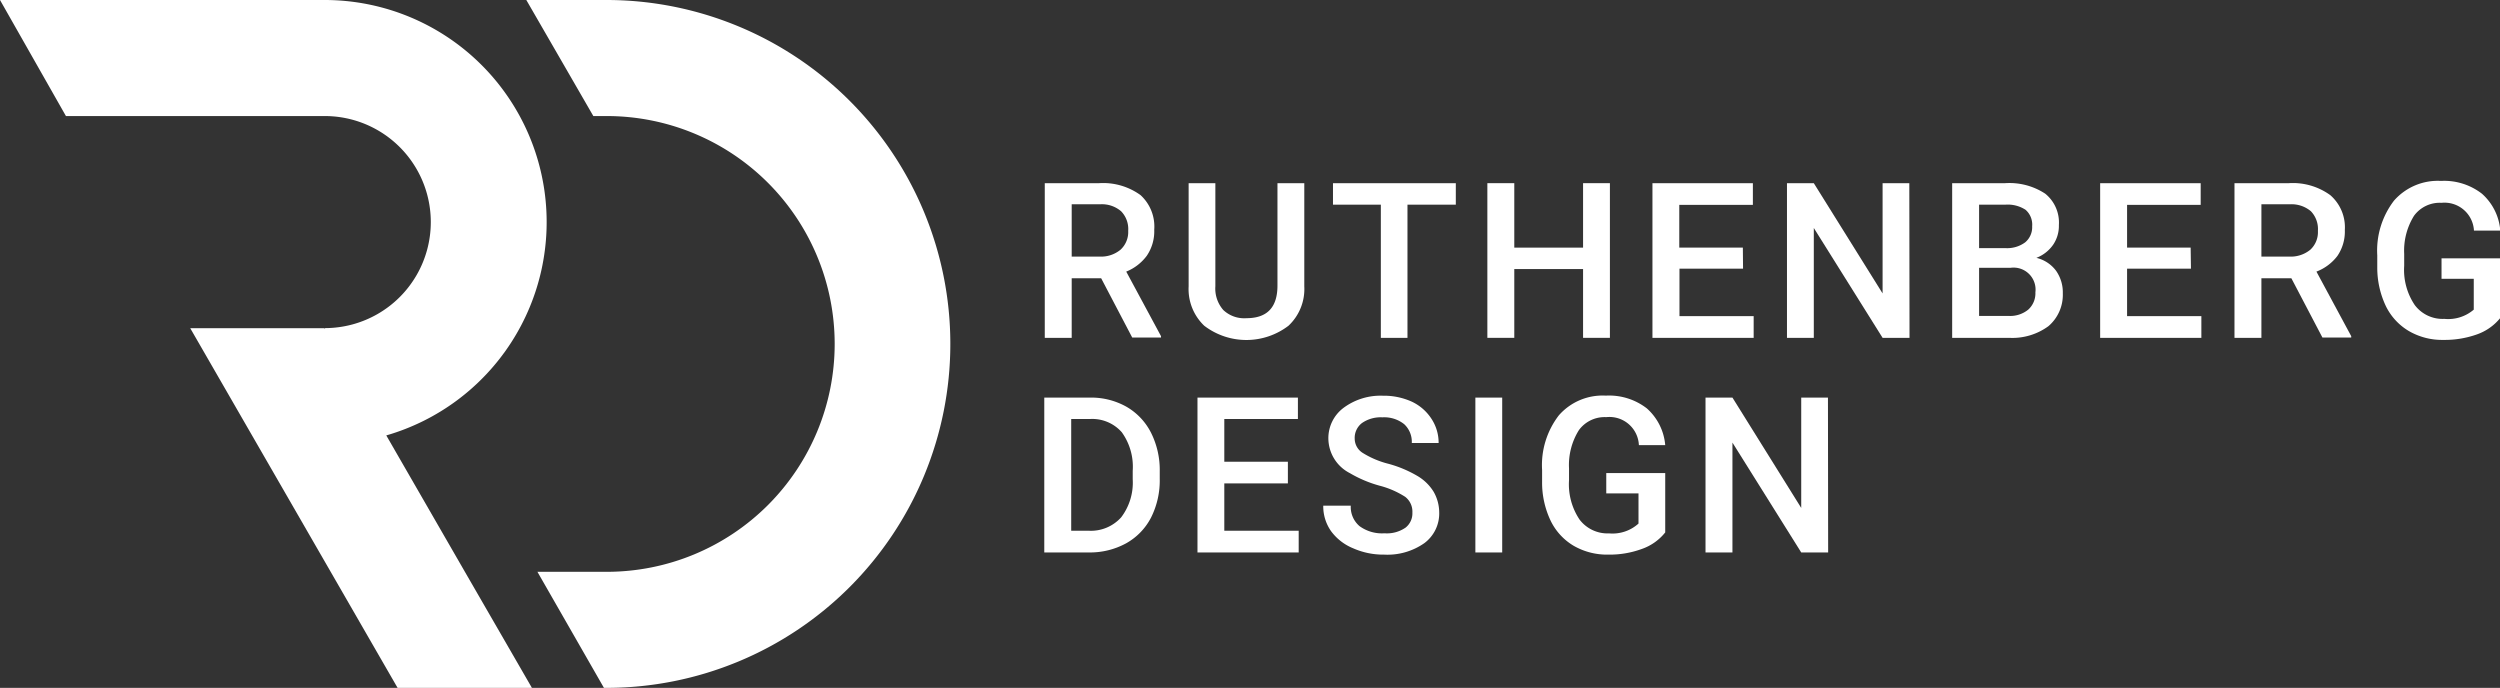
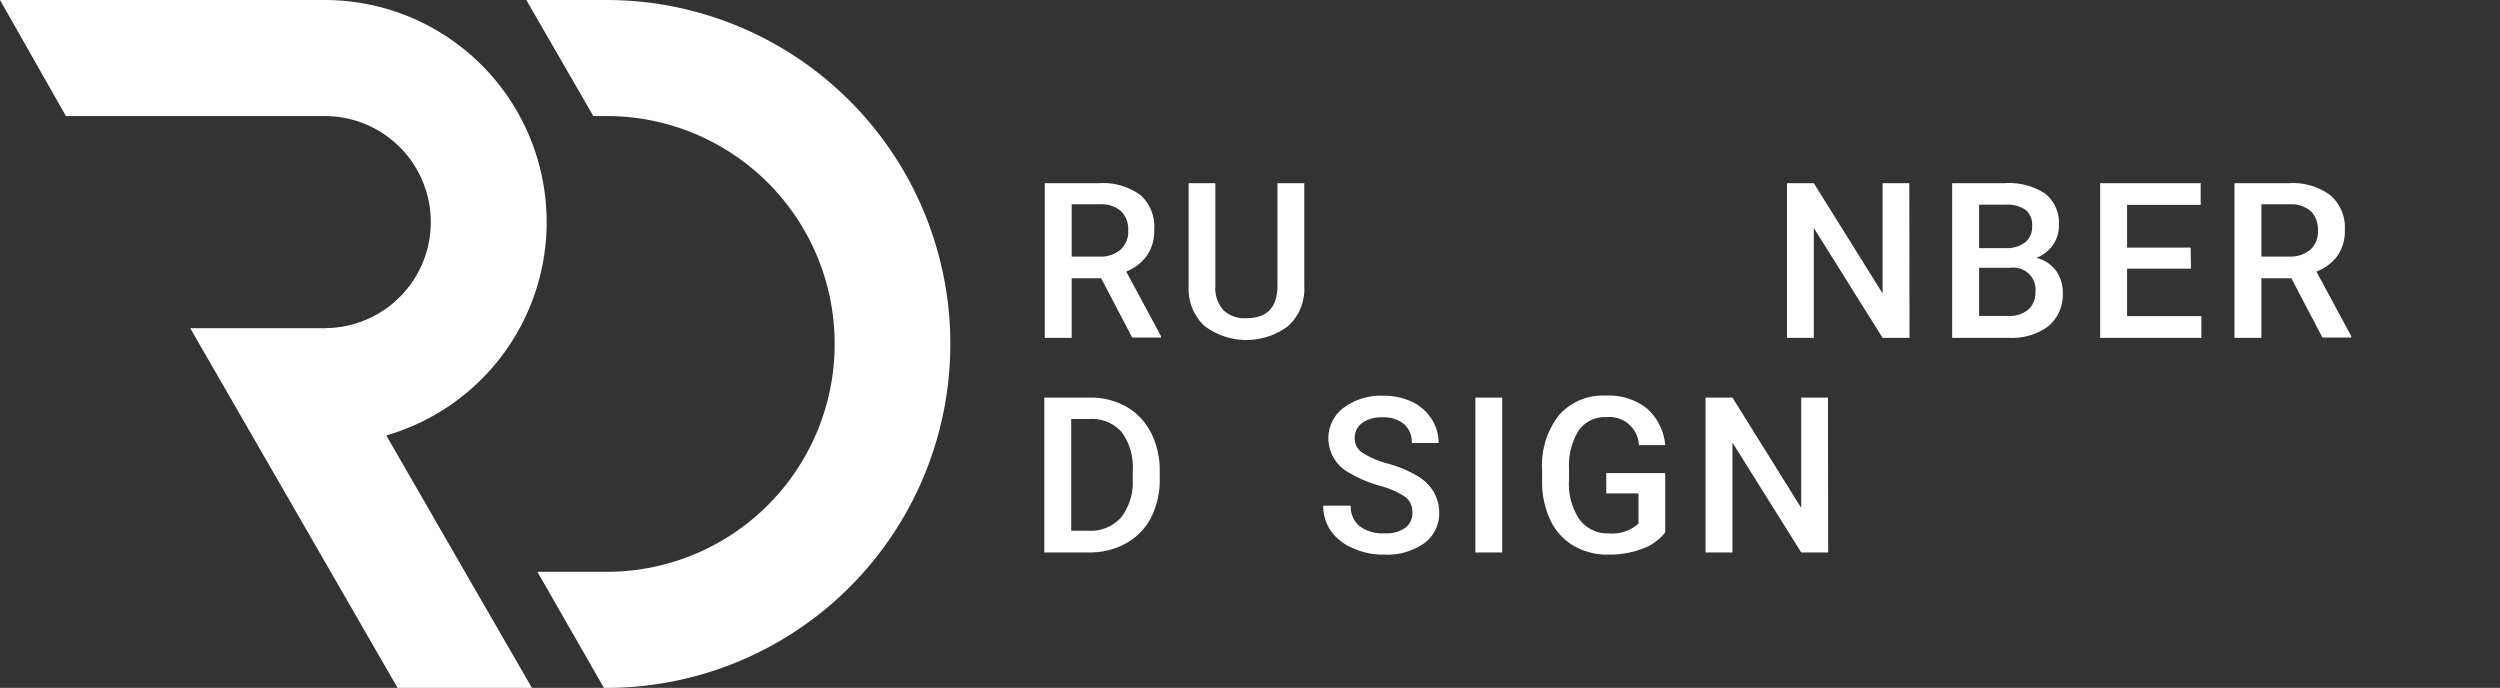
<svg xmlns="http://www.w3.org/2000/svg" id="Ebene_1" data-name="Ebene 1" viewBox="0 0 254.41 70">
  <rect x="0" y="0" width="254.41" height="70" fill="#333333" stroke="none" />
  <defs>
    <style>.cls-1{fill:#fff;}</style>
  </defs>
  <title>RD-Ruthenberg_Design_Logo_weiss</title>
  <path class="cls-1" d="M113.6,30.68h-3v6.06h-2.74V21h5.54a6.48,6.48,0,0,1,4.21,1.22A4.33,4.33,0,0,1,119,25.74a4.42,4.42,0,0,1-.76,2.65A4.86,4.86,0,0,1,116.15,30l3.54,6.57v.14h-2.93Zm-3-2.21h2.81a3.1,3.1,0,0,0,2.16-.7,2.44,2.44,0,0,0,.78-1.91,2.6,2.6,0,0,0-.72-2,3,3,0,0,0-2.15-.71h-2.88Z" transform="translate(-1.54 -2.36)" />
  <path class="cls-1" d="M134.27,21V31.51a5.11,5.11,0,0,1-1.61,4,7.06,7.06,0,0,1-8.57,0,5.15,5.15,0,0,1-1.59-4V21h2.72V31.5a3.31,3.31,0,0,0,.81,2.41,3.09,3.09,0,0,0,2.35.83c2.11,0,3.16-1.1,3.16-3.32V21Z" transform="translate(-1.54 -2.36)" />
-   <path class="cls-1" d="M149.69,23.19h-4.92V36.74h-2.71V23.19h-4.87V21h12.5Z" transform="translate(-1.54 -2.36)" />
-   <path class="cls-1" d="M165.37,36.74h-2.73v-7h-7v7h-2.74V21h2.74v6.56h7V21h2.73Z" transform="translate(-1.54 -2.36)" />
-   <path class="cls-1" d="M178.92,29.7h-6.47v4.83H180v2.21h-10.3V21h10.22v2.21h-7.49v4.35h6.47Z" transform="translate(-1.54 -2.36)" />
  <path class="cls-1" d="M195.86,36.74h-2.74l-7-11.18V36.74h-2.73V21h2.73l7,11.22V21h2.72Z" transform="translate(-1.54 -2.36)" />
  <path class="cls-1" d="M200.2,36.74V21h5.4a6.63,6.63,0,0,1,4.07,1.07,3.77,3.77,0,0,1,1.39,3.19,3.41,3.41,0,0,1-.58,2,3.7,3.7,0,0,1-1.71,1.34,3.51,3.51,0,0,1,2,1.31,3.82,3.82,0,0,1,.69,2.3A4.2,4.2,0,0,1,210,35.55,6.21,6.21,0,0,1,206,36.74Zm2.74-9.13h2.68a3.09,3.09,0,0,0,2-.58,2,2,0,0,0,.72-1.64,2,2,0,0,0-.67-1.68,3.32,3.32,0,0,0-2.07-.52h-2.66Zm0,2v4.9h3a2.91,2.91,0,0,0,2-.64,2.23,2.23,0,0,0,.73-1.76,2.24,2.24,0,0,0-2.51-2.5Z" transform="translate(-1.54 -2.36)" />
  <path class="cls-1" d="M224.5,29.7H218v4.83h7.56v2.21h-10.3V21h10.23v2.21H218v4.35h6.47Z" transform="translate(-1.54 -2.36)" />
  <path class="cls-1" d="M234.72,30.68h-3.05v6.06h-2.74V21h5.54a6.48,6.48,0,0,1,4.21,1.22,4.33,4.33,0,0,1,1.48,3.54,4.42,4.42,0,0,1-.76,2.65A4.86,4.86,0,0,1,237.27,30l3.54,6.57v.14h-2.93Zm-3.05-2.21h2.81a3.13,3.13,0,0,0,2.17-.7,2.43,2.43,0,0,0,.77-1.91,2.63,2.63,0,0,0-.71-2,3.05,3.05,0,0,0-2.15-.71h-2.89Z" transform="translate(-1.54 -2.36)" />
-   <path class="cls-1" d="M256,34.69a5.3,5.3,0,0,1-2.37,1.69,9.75,9.75,0,0,1-3.45.57,6.73,6.73,0,0,1-3.5-.9,6,6,0,0,1-2.36-2.57,9.11,9.11,0,0,1-.86-3.9V28.35a8.35,8.35,0,0,1,1.71-5.58,5.93,5.93,0,0,1,4.78-2,6.26,6.26,0,0,1,4.17,1.31,5.59,5.59,0,0,1,1.86,3.75h-2.68A3,3,0,0,0,250,23a3.24,3.24,0,0,0-2.8,1.32,6.71,6.71,0,0,0-1,3.88v1.21a6.39,6.39,0,0,0,1.08,4,3.54,3.54,0,0,0,3,1.4,4,4,0,0,0,3-.94V30.73H250V28.65h6Z" transform="translate(-1.54 -2.36)" />
  <path class="cls-1" d="M107.81,58.58V42.82h4.65a7.33,7.33,0,0,1,3.71.93,6.37,6.37,0,0,1,2.5,2.64,8.45,8.45,0,0,1,.89,3.92v.79a8.39,8.39,0,0,1-.89,3.94,6.31,6.31,0,0,1-2.55,2.62,7.67,7.67,0,0,1-3.78.92ZM110.55,45V56.37h1.78A4.14,4.14,0,0,0,115.64,55a5.83,5.83,0,0,0,1.17-3.86v-.88a6,6,0,0,0-1.11-3.91A4,4,0,0,0,112.46,45Z" transform="translate(-1.54 -2.36)" />
-   <path class="cls-1" d="M132.6,51.55h-6.47v4.82h7.57v2.21H123.4V42.82h10.22V45h-7.49v4.35h6.47Z" transform="translate(-1.54 -2.36)" />
  <path class="cls-1" d="M145.27,54.52a1.9,1.9,0,0,0-.73-1.6,9,9,0,0,0-2.63-1.14,12.42,12.42,0,0,1-3-1.27A4,4,0,0,1,136.72,47a3.85,3.85,0,0,1,1.55-3.14,6.32,6.32,0,0,1,4-1.23,6.88,6.88,0,0,1,2.93.6,4.82,4.82,0,0,1,2,1.73,4.43,4.43,0,0,1,.74,2.48h-2.73a2.45,2.45,0,0,0-.77-1.91,3.25,3.25,0,0,0-2.22-.7,3.34,3.34,0,0,0-2.08.58,1.9,1.9,0,0,0-.74,1.59,1.72,1.72,0,0,0,.8,1.44,9.19,9.19,0,0,0,2.64,1.12,12,12,0,0,1,2.95,1.24,4.75,4.75,0,0,1,1.64,1.6A4.27,4.27,0,0,1,148,54.5a3.76,3.76,0,0,1-1.51,3.13,6.53,6.53,0,0,1-4.1,1.17,7.54,7.54,0,0,1-3.14-.64A5.25,5.25,0,0,1,137,56.42a4.38,4.38,0,0,1-.8-2.6H139a2.56,2.56,0,0,0,.89,2.08,3.88,3.88,0,0,0,2.54.73,3.34,3.34,0,0,0,2.15-.58A1.85,1.85,0,0,0,145.27,54.52Z" transform="translate(-1.54 -2.36)" />
  <path class="cls-1" d="M154.41,58.58h-2.73V42.82h2.73Z" transform="translate(-1.54 -2.36)" />
  <path class="cls-1" d="M171,56.54a5.23,5.23,0,0,1-2.37,1.68,9.51,9.51,0,0,1-3.44.58,6.79,6.79,0,0,1-3.51-.9,6,6,0,0,1-2.35-2.57,9,9,0,0,1-.86-3.9V50.19a8.3,8.3,0,0,1,1.71-5.57,5.92,5.92,0,0,1,4.77-2,6.28,6.28,0,0,1,4.18,1.3A5.63,5.63,0,0,1,171,47.66h-2.68A3,3,0,0,0,165,44.81a3.24,3.24,0,0,0-2.79,1.33,6.69,6.69,0,0,0-1,3.88v1.21a6.44,6.44,0,0,0,1.07,4,3.57,3.57,0,0,0,3,1.41,3.94,3.94,0,0,0,3-1V52.57H165V50.5h6Z" transform="translate(-1.54 -2.36)" />
  <path class="cls-1" d="M187.58,58.58h-2.74l-7-11.18V58.58h-2.74V42.82h2.74l7,11.23V42.82h2.72Z" transform="translate(-1.54 -2.36)" />
  <path class="cls-1" d="M42,72.36H55.67L48.85,60.55l-8-13.88A22.6,22.6,0,0,0,34.59,2.36H1.54L8.25,14.17H34.59a10.79,10.79,0,0,1,0,21.58h0v.09l-.05-.08H20.9Z" transform="translate(-1.54 -2.36)" />
  <path class="cls-1" d="M63.29,2.36H55.1l6.82,11.81h1.37a23.19,23.19,0,1,1,0,46.38H56.23L63,72.36h.25a35,35,0,1,0,0-70Z" transform="translate(-1.54 -2.36)" />
</svg>